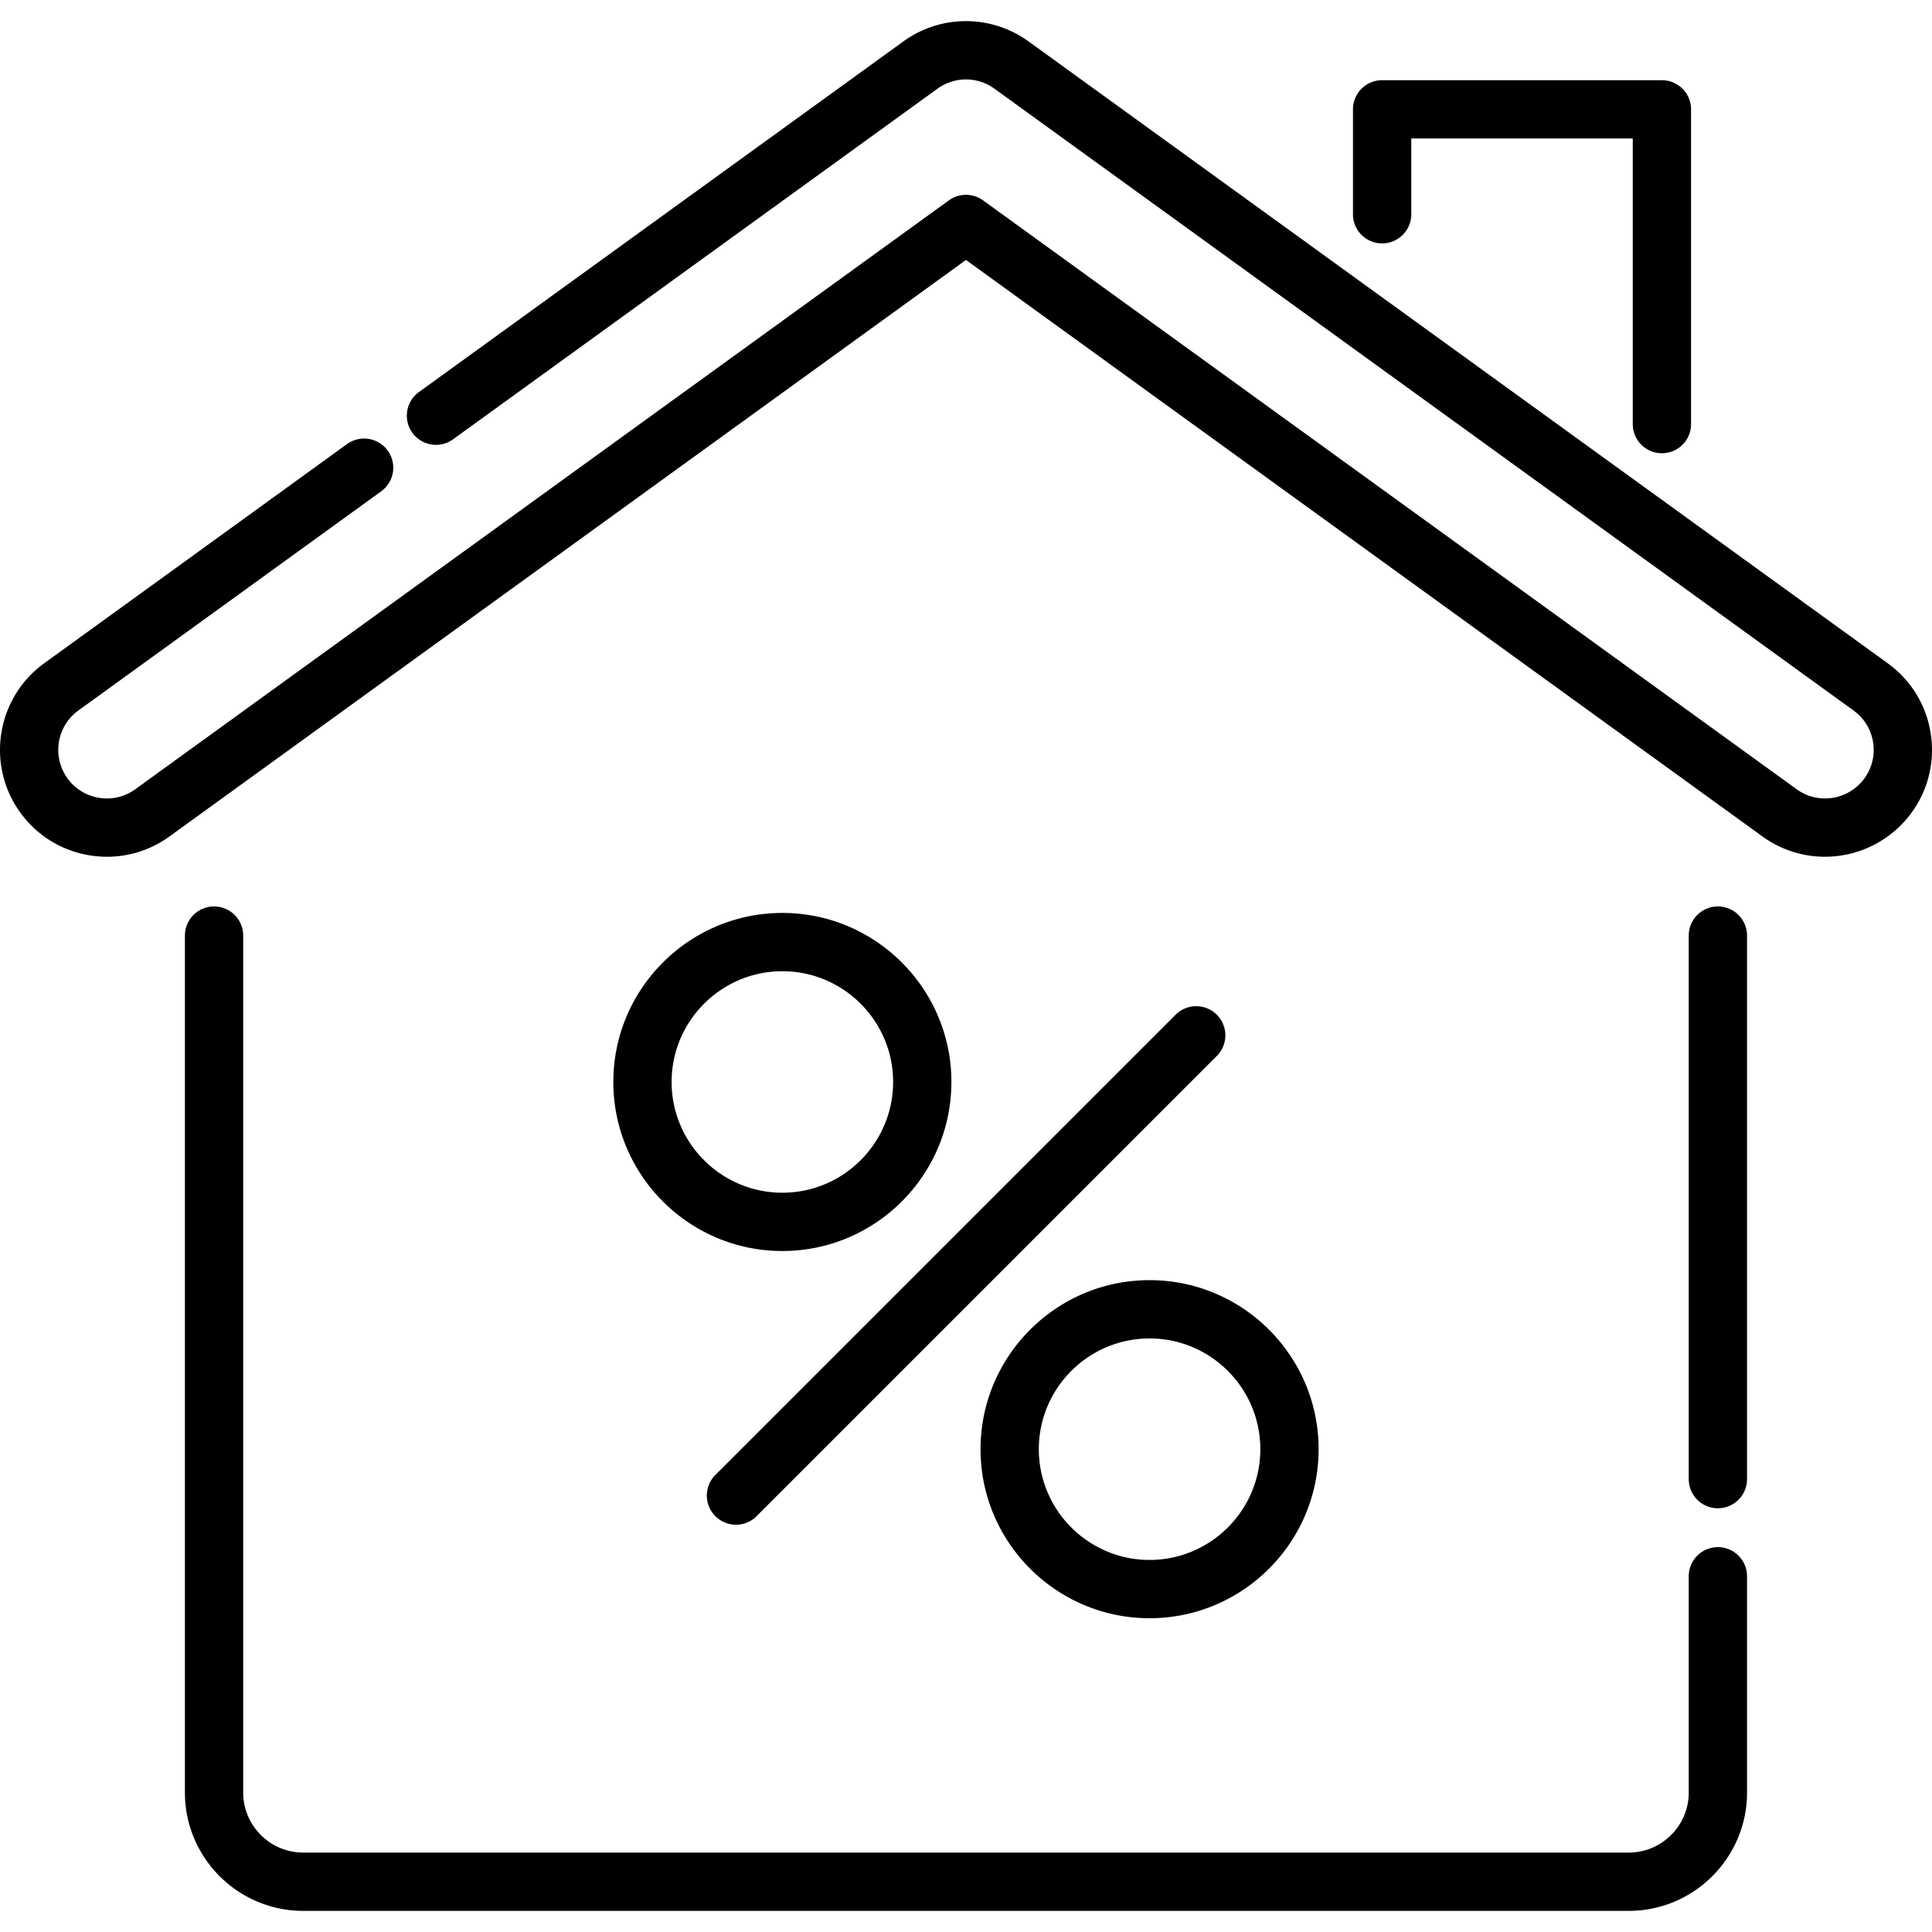
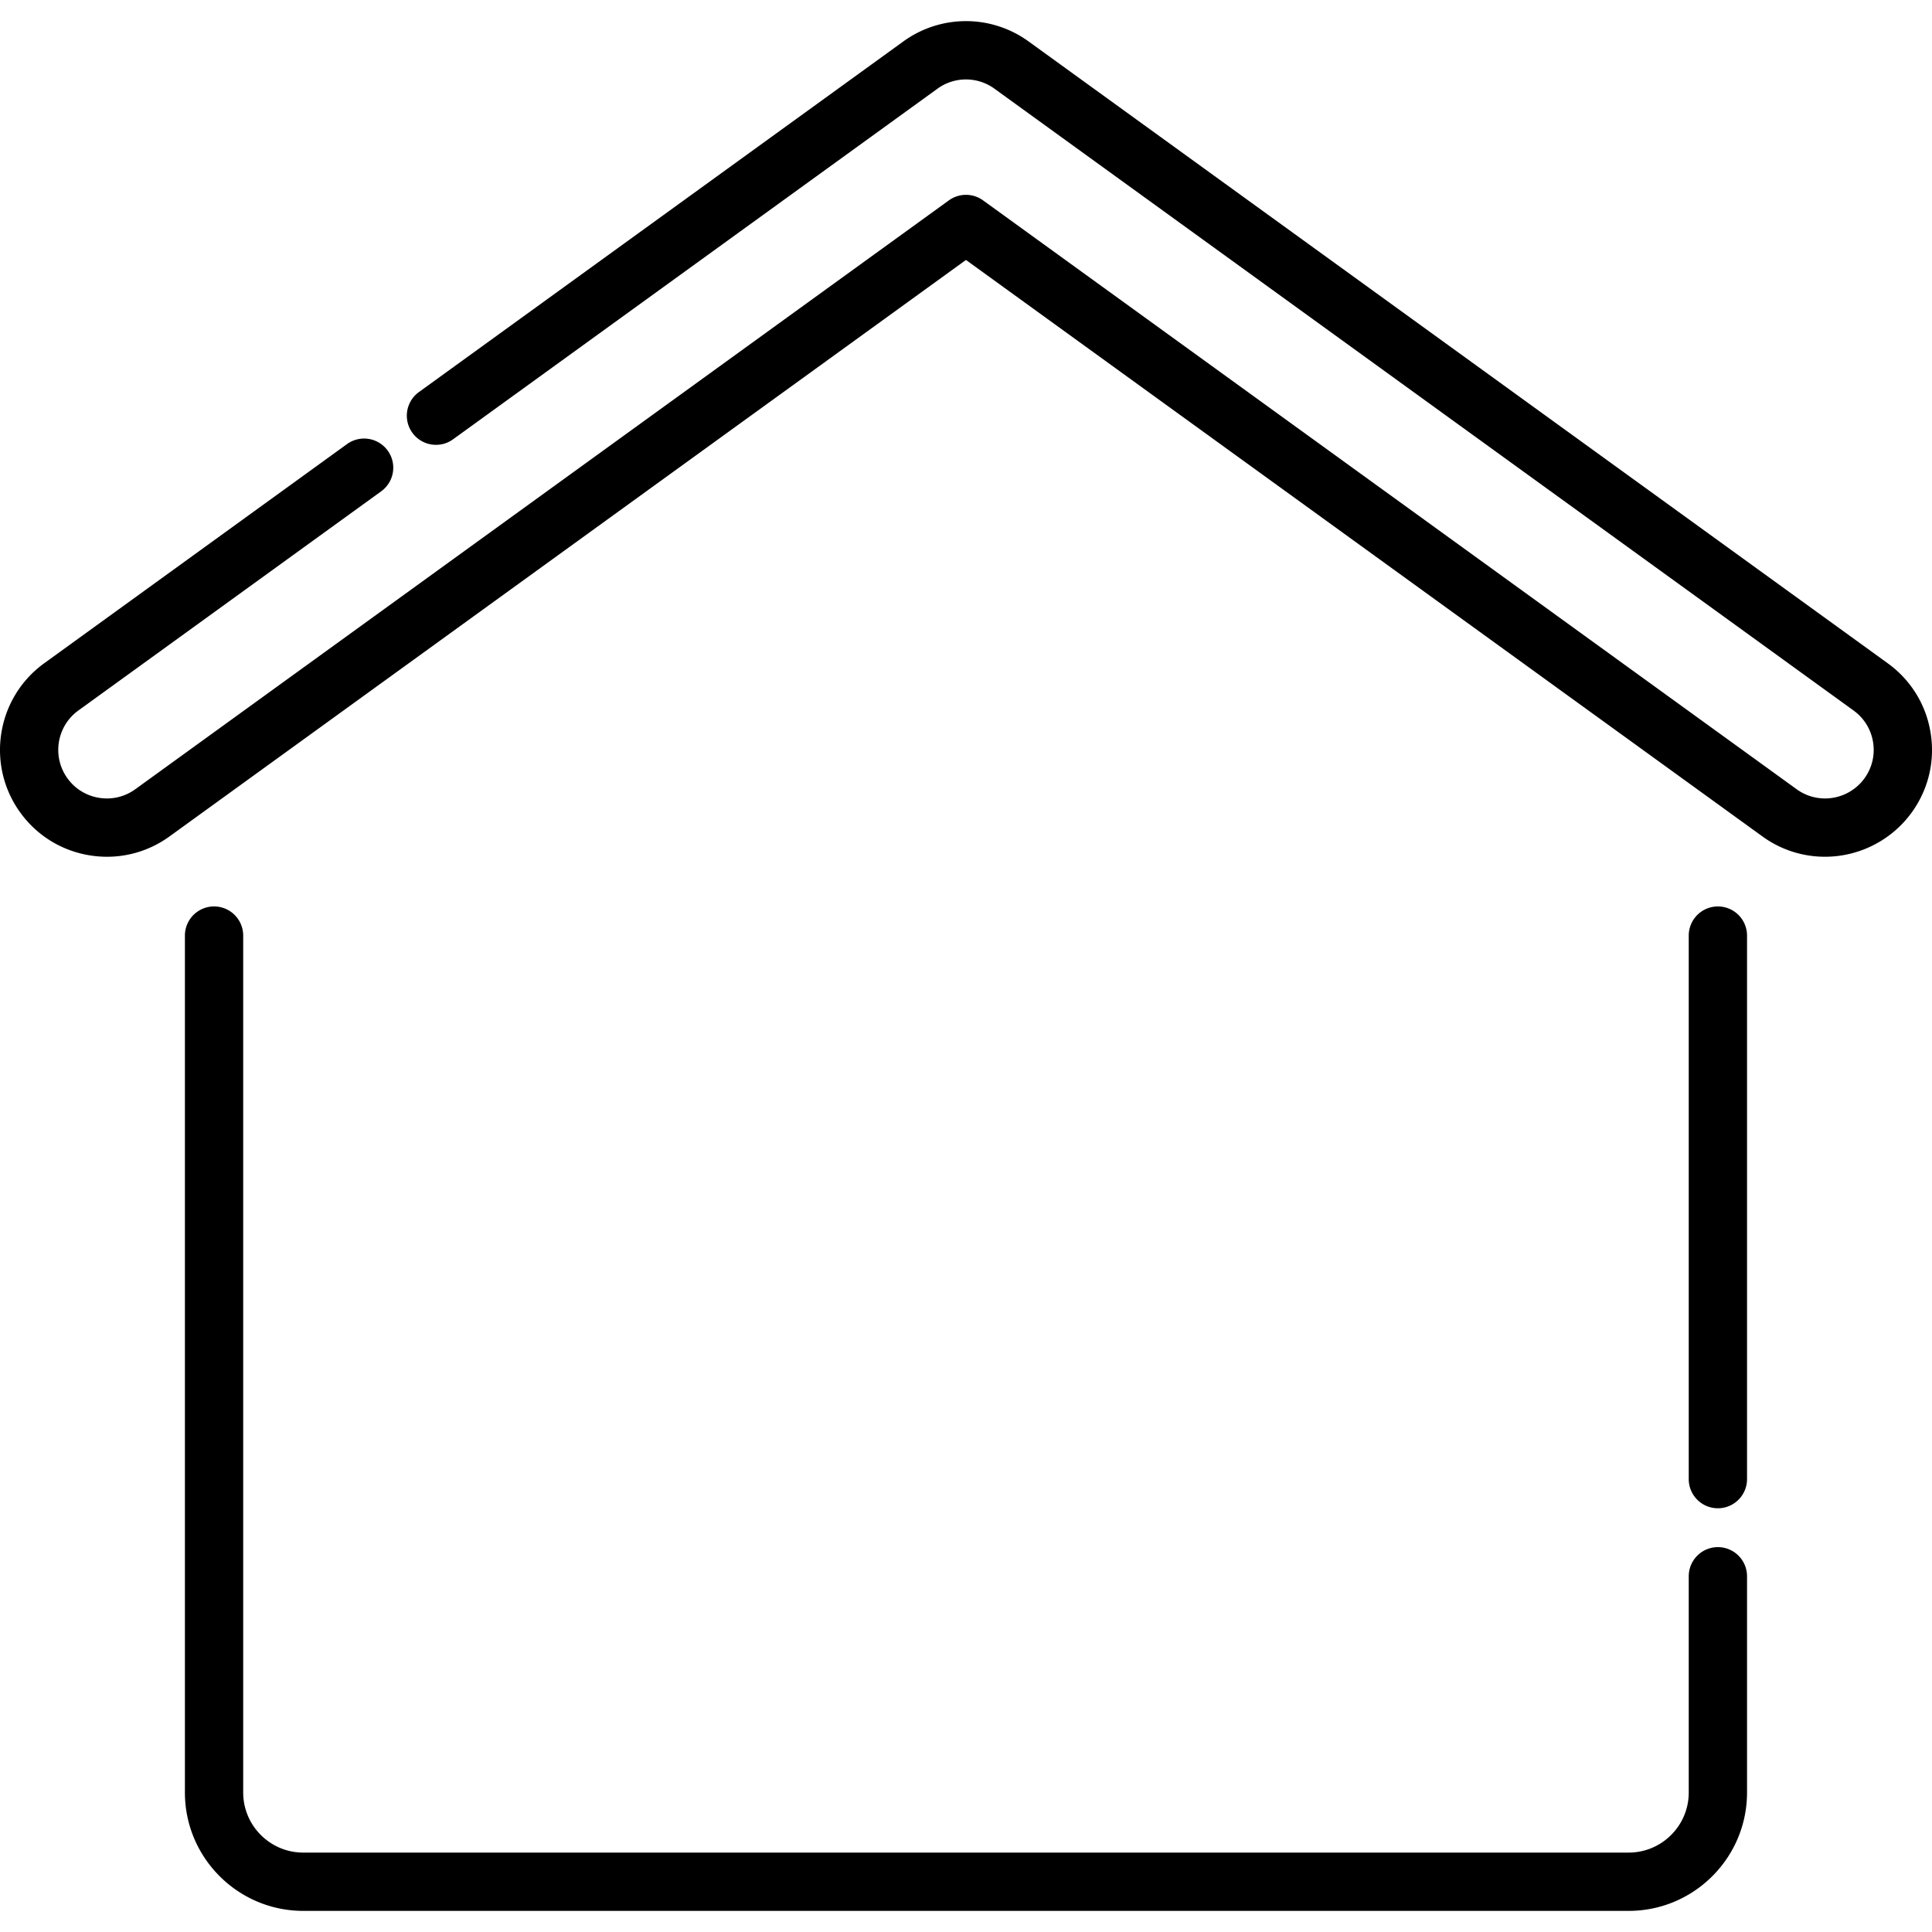
<svg xmlns="http://www.w3.org/2000/svg" width="512" height="512" x="0" y="0" viewBox="0 0 511.999 511.999" style="enable-background:new 0 0 512 512" xml:space="preserve">
  <g>
    <path d="M511.636 194.242c-1.196-7.469-5.231-14.025-11.358-18.461L272.596 10.989a28.267 28.267 0 0 0-33.211 0L111.01 103.905a7.724 7.724 0 0 0-1.728 10.786 7.723 7.723 0 0 0 10.786 1.728l128.374-92.916a12.85 12.85 0 0 1 15.095 0l227.682 164.792c2.786 2.016 4.619 4.996 5.164 8.391s-.268 6.799-2.284 9.586a12.925 12.925 0 0 1-10.445 5.326c-2.716 0-5.319-.845-7.531-2.446L260.519 53.1a7.721 7.721 0 0 0-9.056 0L35.858 209.151a12.783 12.783 0 0 1-9.584 2.282 12.792 12.792 0 0 1-8.392-5.163c-4.162-5.751-2.869-13.815 2.88-17.977l80.26-58.091a7.724 7.724 0 1 0-9.058-12.514l-80.26 58.091c-12.65 9.156-15.492 26.898-6.337 39.548 4.436 6.128 10.992 10.161 18.461 11.358a28.71 28.71 0 0 0 4.542.364c5.913 0 11.662-1.851 16.544-5.385L255.991 68.891l211.075 152.774a28.126 28.126 0 0 0 16.588 5.38c9.067 0 17.65-4.38 22.958-11.717 4.438-6.128 6.221-13.616 5.024-21.086zM455.257 410.004a7.723 7.723 0 0 0-7.724 7.724v57.309c0 8.776-7.141 15.917-15.917 15.917H80.368c-8.776 0-15.917-7.141-15.917-15.917V247.94a7.724 7.724 0 1 0-15.448 0v227.097c0 17.294 14.071 31.365 31.365 31.365h351.248c17.295 0 31.365-14.071 31.365-31.365v-57.309a7.724 7.724 0 0 0-7.724-7.724zM455.257 240.217a7.723 7.723 0 0 0-7.724 7.724v144.04c0 4.266 3.457 7.724 7.724 7.724s7.724-3.458 7.724-7.724V247.94a7.723 7.723 0 0 0-7.724-7.723z" fill="#000000" data-original="#000000" />
-     <path d="M207.335 241.939c-24.701 0-44.796 20.095-44.796 44.796s20.095 44.796 44.796 44.796 44.796-20.095 44.796-44.796-20.095-44.796-44.796-44.796zm0 74.144c-16.183 0-29.349-13.166-29.349-29.349s13.166-29.349 29.349-29.349 29.349 13.166 29.349 29.349c-.001 16.184-13.166 29.349-29.349 29.349zM304.649 339.254c-24.701 0-44.796 20.095-44.796 44.796s20.095 44.796 44.796 44.796 44.796-20.095 44.796-44.796-20.095-44.796-44.796-44.796zm0 74.145c-16.183 0-29.349-13.166-29.349-29.349s13.166-29.349 29.349-29.349 29.349 13.166 29.349 29.349-13.166 29.349-29.349 29.349zM322.47 268.915a7.727 7.727 0 0 0-10.925 0l-122.03 122.031a7.724 7.724 0 0 0 10.922 10.923L322.47 279.838a7.724 7.724 0 0 0 0-10.923zM440.422 21.254h-74.146a7.723 7.723 0 0 0-7.724 7.724v27.805A7.724 7.724 0 0 0 374 56.781v-20.08h58.698v75.69c0 4.266 3.457 7.724 7.724 7.724s7.724-3.458 7.724-7.724V28.977a7.723 7.723 0 0 0-7.724-7.723z" fill="#000000" data-original="#000000" />
  </g>
</svg>